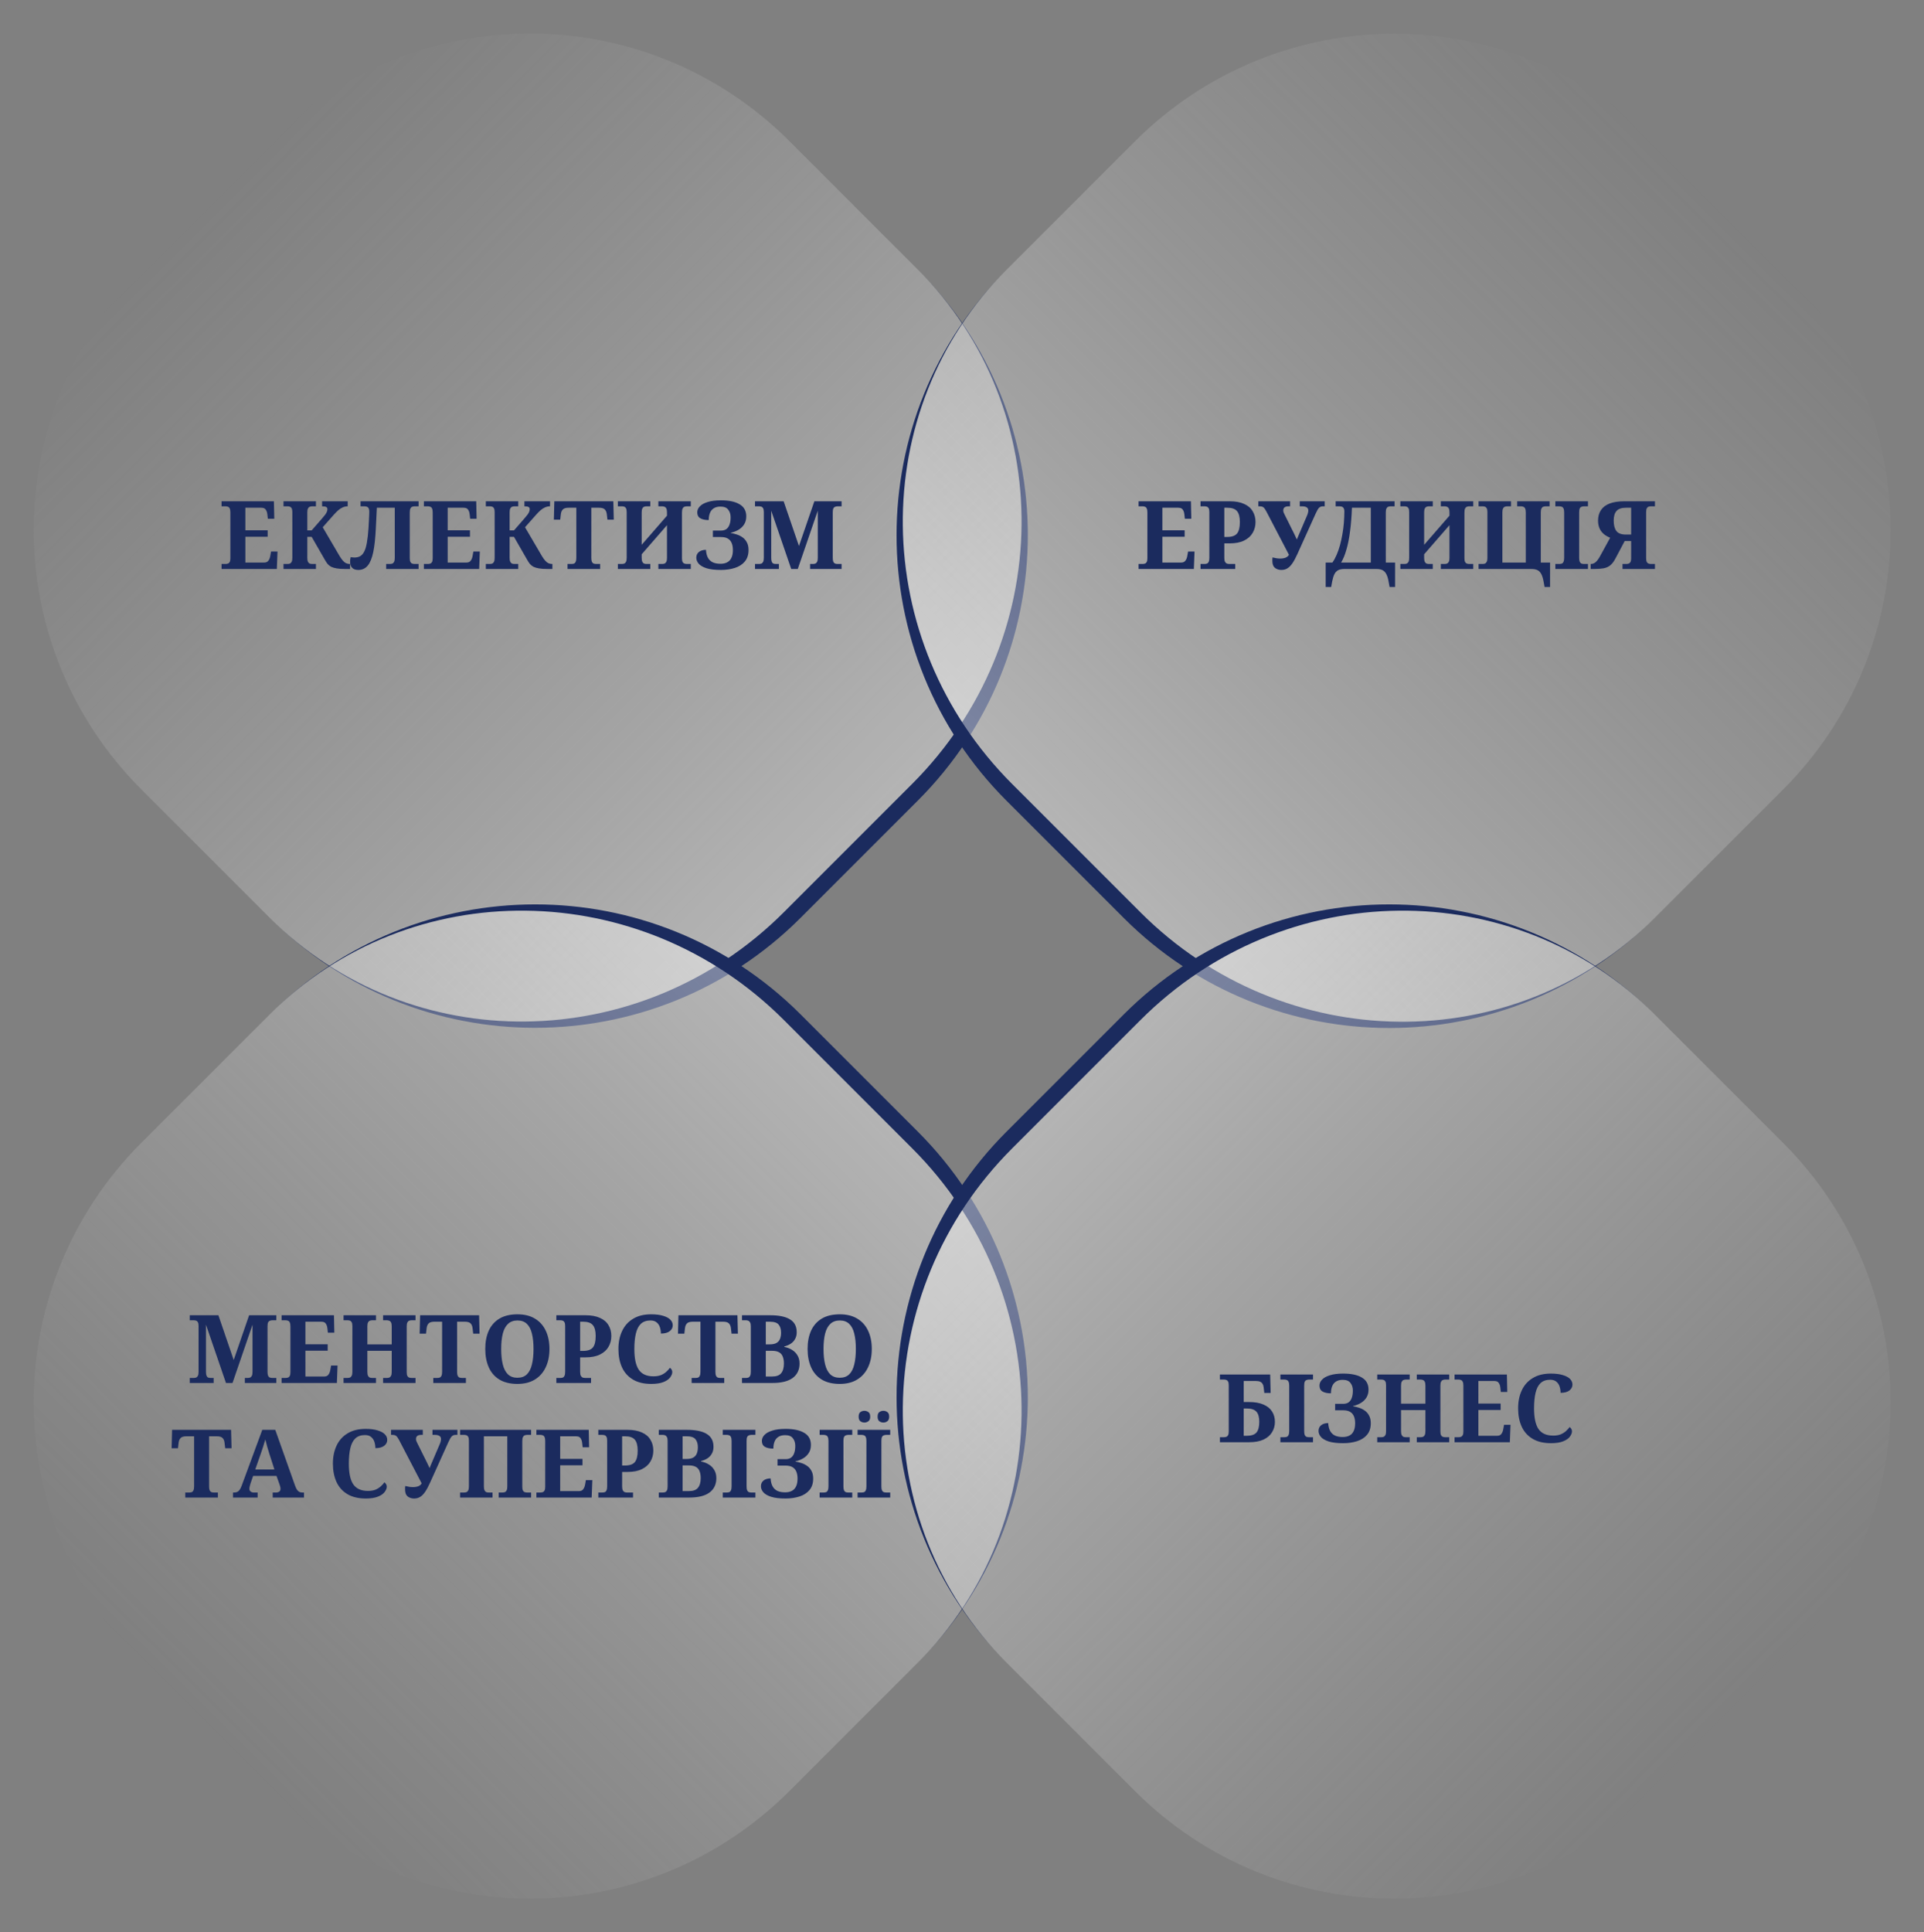
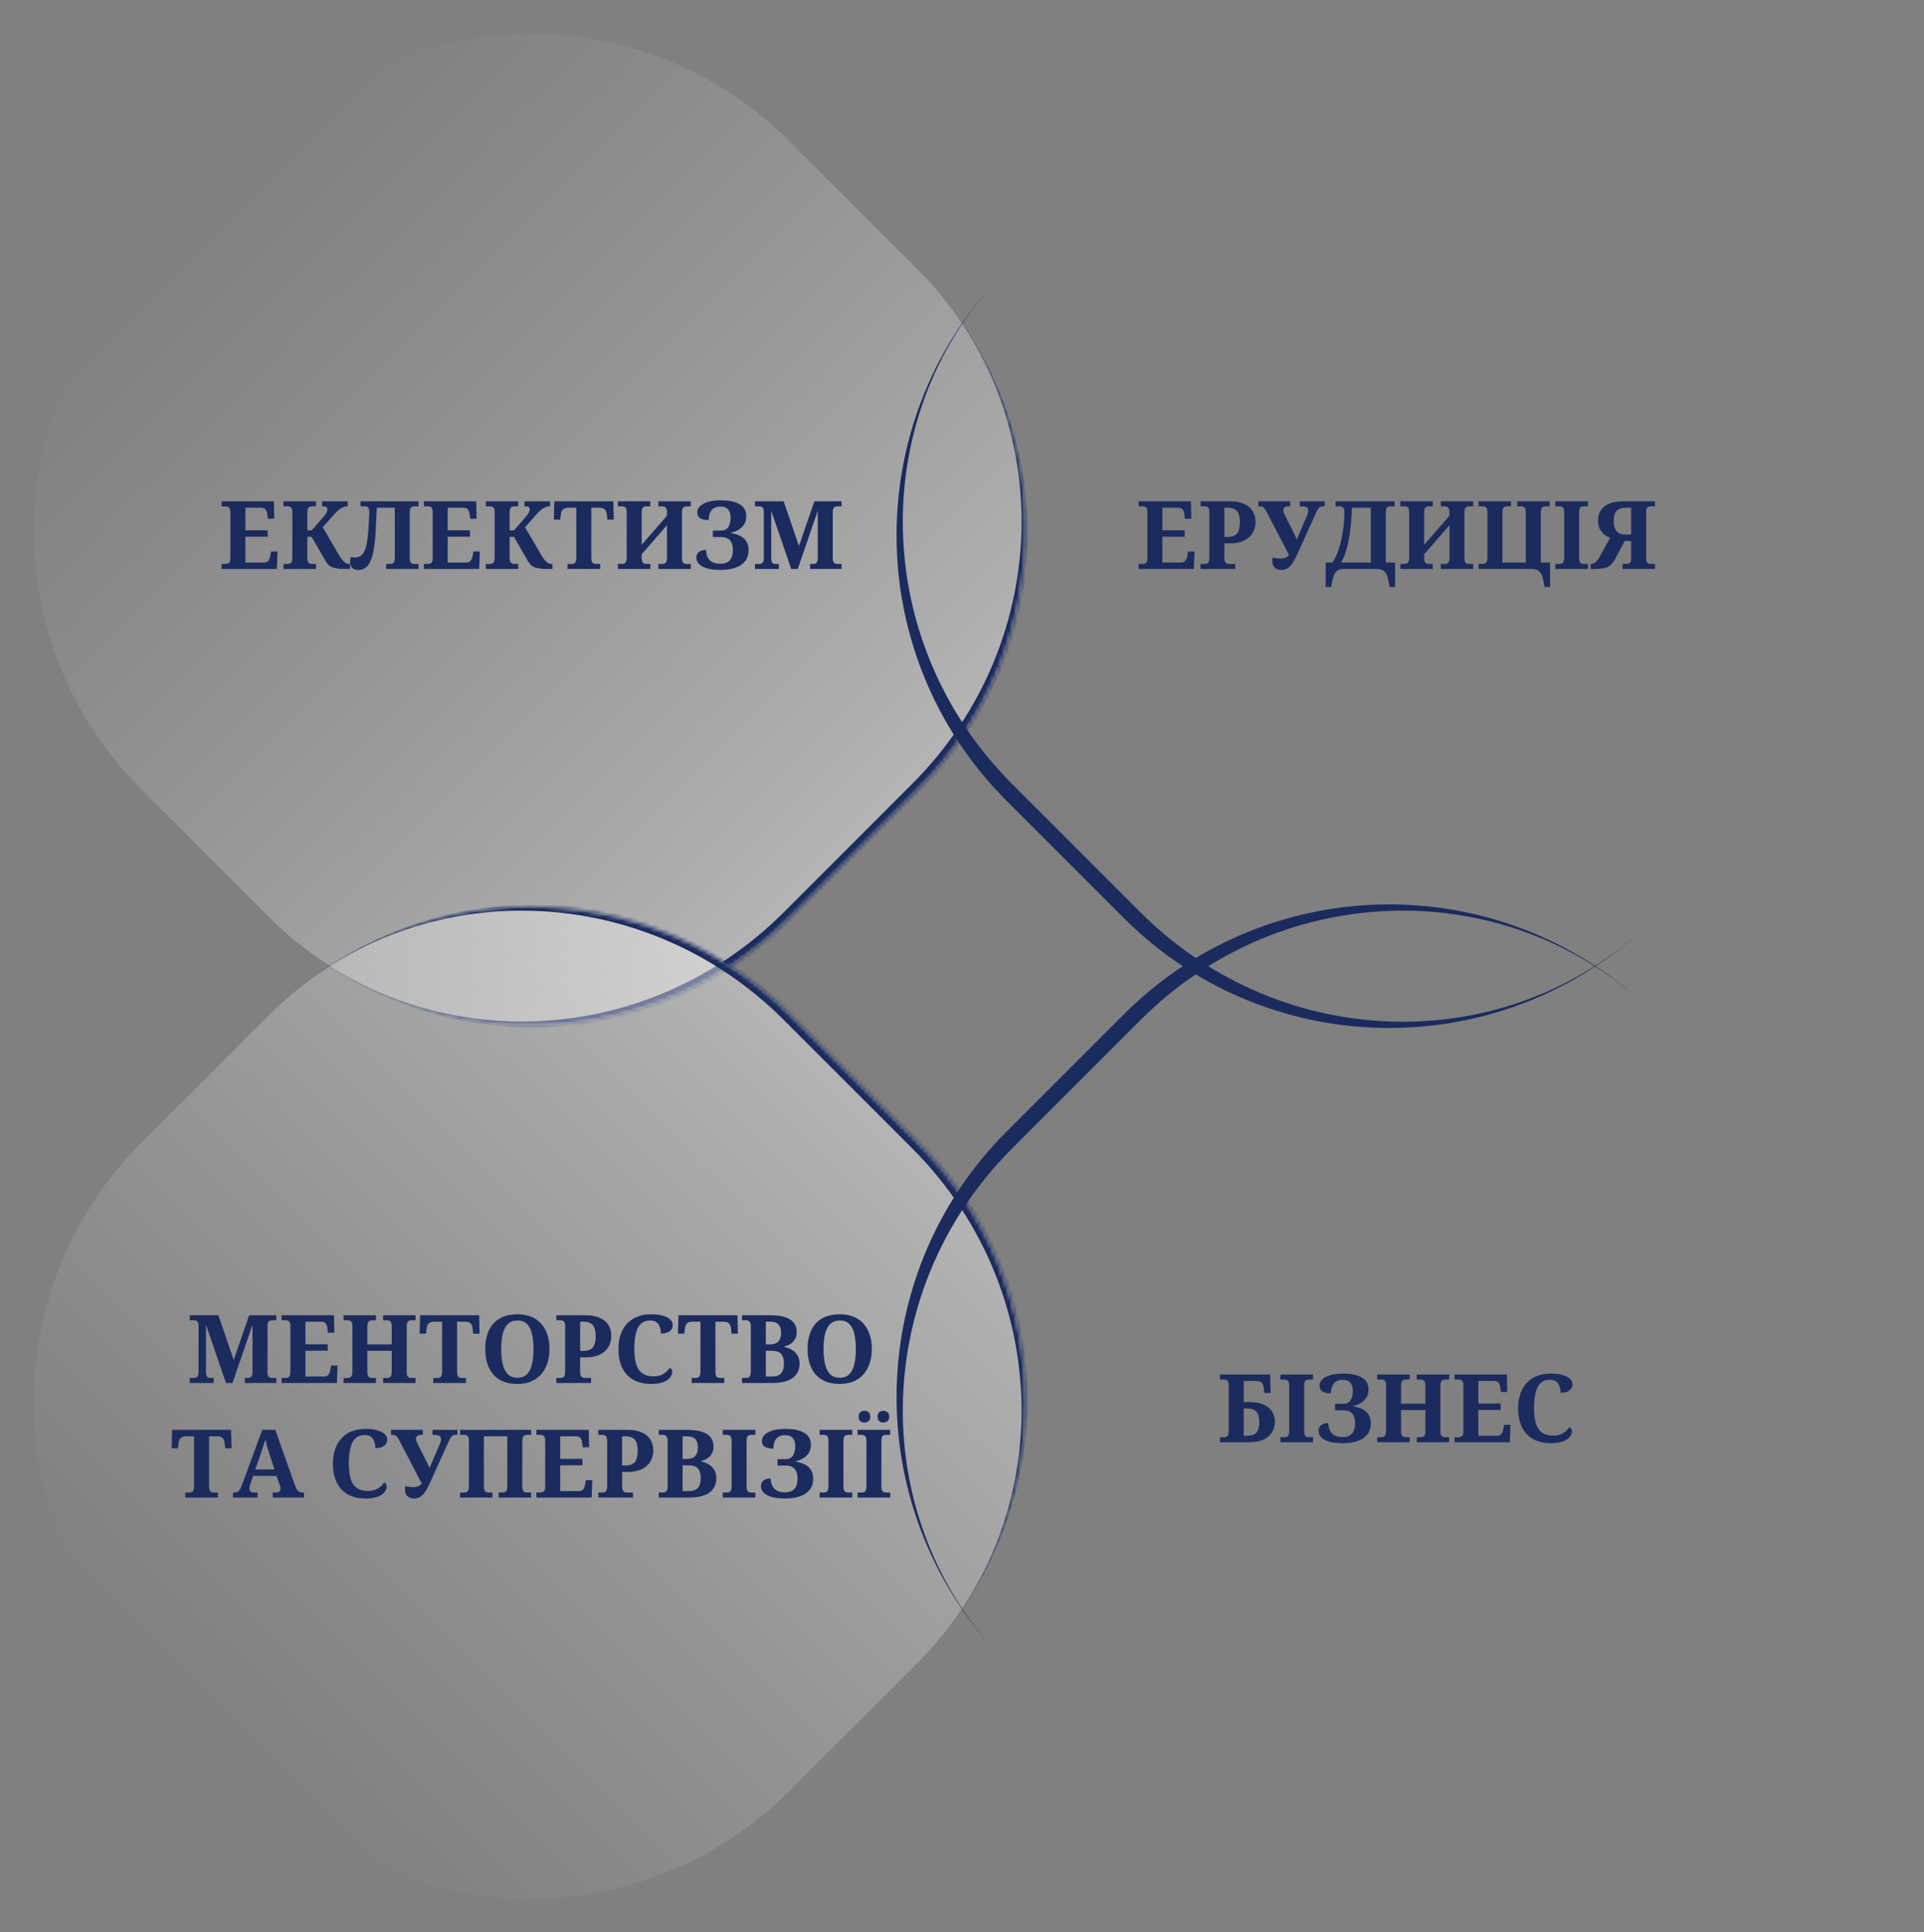
<svg xmlns="http://www.w3.org/2000/svg" width="487" height="489" viewBox="0 0 487 489" fill="none">
  <rect x="0" y="0" width="487" height="489" fill="#808080" stroke="none" />
  <mask id="path-1-outside-1_2546_356" maskUnits="userSpaceOnUse" x="-30" y="-30.049" width="329.512" height="329.512" fill="black">
-     <rect fill="white" x="-30" y="-30.049" width="329.512" height="329.512" />
    <path d="M35.761 199.761C-0.558 163.442 -0.558 104.558 35.761 68.239L68.288 35.712C104.607 -0.607 163.491 -0.607 199.81 35.712L232.337 68.239C268.655 104.558 268.655 163.442 232.337 199.761L199.81 232.288C163.491 268.607 104.607 268.607 68.288 232.288L35.761 199.761Z" />
  </mask>
  <path d="M35.761 199.761C-0.558 163.442 -0.558 104.558 35.761 68.239L68.288 35.712C104.607 -0.607 163.491 -0.607 199.81 35.712L232.337 68.239C268.655 104.558 268.655 163.442 232.337 199.761L199.81 232.288C163.491 268.607 104.607 268.607 68.288 232.288L35.761 199.761Z" fill="url(#paint0_linear_2546_356)" fill-opacity="0.45" />
  <path d="M-30 134L134.049 -30.049L-30 134ZM232.337 68.239C269.436 105.339 269.436 165.49 232.337 202.589L202.638 232.288C165.538 269.388 105.388 269.388 68.288 232.288C103.826 267.826 162.077 267.192 198.395 230.874L230.922 198.347C267.241 162.028 267.874 103.777 232.337 68.239ZM134.049 298.049L-30 134L134.049 298.049ZM134.049 -30.049L298.098 134L134.049 -30.049Z" fill="#1B2B5E" mask="url(#path-1-outside-1_2546_356)" />
  <path d="M56.082 144V142.728H57.09C57.314 142.728 57.514 142.696 57.69 142.632C57.882 142.568 58.034 142.432 58.146 142.224C58.258 142.016 58.314 141.704 58.314 141.288V129.696C58.314 129.232 58.258 128.896 58.146 128.688C58.05 128.464 57.906 128.32 57.714 128.256C57.538 128.176 57.33 128.136 57.09 128.136H56.082V126.864H69.33L69.426 131.28H67.794L67.674 130.2C67.642 129.832 67.562 129.52 67.434 129.264C67.322 129.008 67.162 128.816 66.954 128.688C66.746 128.56 66.474 128.496 66.138 128.496H62.106V134.208H67.746V135.84H62.106V142.368H66.882C67.362 142.368 67.714 142.208 67.938 141.888C68.178 141.568 68.338 141.16 68.418 140.664L68.61 139.584H70.242L70.074 144H56.082ZM71.762 144V142.728H72.77C72.994 142.728 73.194 142.696 73.37 142.632C73.562 142.552 73.714 142.4 73.826 142.176C73.938 141.952 73.994 141.616 73.994 141.168V129.6C73.994 129.168 73.938 128.848 73.826 128.64C73.714 128.432 73.562 128.296 73.37 128.232C73.194 128.168 72.994 128.136 72.77 128.136H71.762V126.864H79.97V128.136H79.01C78.786 128.136 78.578 128.176 78.386 128.256C78.21 128.32 78.066 128.464 77.954 128.688C77.842 128.896 77.786 129.232 77.786 129.696V134.232H78.89L81.506 131.232C81.842 130.848 82.106 130.528 82.298 130.272C82.506 130 82.65 129.752 82.73 129.528C82.826 129.304 82.874 129.088 82.874 128.88C82.874 128.592 82.77 128.4 82.562 128.304C82.37 128.192 82.026 128.136 81.53 128.136V126.864H88.01V128.136C87.578 128.136 87.162 128.224 86.762 128.4C86.378 128.56 86.002 128.8 85.634 129.12C85.282 129.424 84.914 129.792 84.53 130.224L81.026 134.184L81.434 133.008L85.994 140.784C86.282 141.248 86.554 141.624 86.81 141.912C87.066 142.2 87.33 142.408 87.602 142.536C87.89 142.664 88.194 142.728 88.514 142.728H88.61V144H87.41C86.53 144 85.802 143.952 85.226 143.856C84.666 143.76 84.202 143.624 83.834 143.448C83.482 143.256 83.186 143.024 82.946 142.752C82.722 142.48 82.506 142.16 82.298 141.792L78.89 135.864H77.786V141.168C77.786 141.616 77.842 141.952 77.954 142.176C78.066 142.4 78.21 142.552 78.386 142.632C78.578 142.696 78.786 142.728 79.01 142.728H79.97V144H71.762ZM90.709 144.24C89.989 144.24 89.461 144.056 89.125 143.688C88.789 143.32 88.621 142.816 88.621 142.176C88.621 142 88.629 141.816 88.645 141.624C88.677 141.416 88.717 141.208 88.765 141C88.941 141.032 89.109 141.056 89.269 141.072C89.429 141.088 89.581 141.096 89.725 141.096C90.285 141.096 90.765 140.984 91.165 140.76C91.581 140.52 91.925 140.128 92.197 139.584C92.485 139.024 92.709 138.264 92.869 137.304C93.045 136.344 93.181 135.136 93.277 133.68C93.325 133.04 93.357 132.44 93.373 131.88C93.405 131.32 93.429 130.832 93.445 130.416C93.461 130 93.469 129.696 93.469 129.504C93.469 128.992 93.373 128.64 93.181 128.448C92.989 128.24 92.661 128.136 92.197 128.136H91.261V126.864H105.949V128.136H104.941C104.717 128.136 104.509 128.176 104.317 128.256C104.141 128.32 103.997 128.464 103.885 128.688C103.773 128.896 103.717 129.232 103.717 129.696V141.288C103.717 141.704 103.773 142.016 103.885 142.224C103.997 142.432 104.149 142.568 104.341 142.632C104.533 142.696 104.733 142.728 104.941 142.728H105.949V144H97.741V142.728H98.701C98.925 142.728 99.125 142.696 99.301 142.632C99.493 142.552 99.645 142.4 99.757 142.176C99.869 141.952 99.925 141.616 99.925 141.168V128.496H95.389L95.125 133.8C95.013 136.2 94.797 138.176 94.477 139.728C94.157 141.264 93.693 142.4 93.085 143.136C92.477 143.872 91.685 144.24 90.709 144.24ZM107.293 144V142.728H108.301C108.525 142.728 108.725 142.696 108.901 142.632C109.093 142.568 109.245 142.432 109.357 142.224C109.469 142.016 109.525 141.704 109.525 141.288V129.696C109.525 129.232 109.469 128.896 109.357 128.688C109.261 128.464 109.117 128.32 108.925 128.256C108.749 128.176 108.541 128.136 108.301 128.136H107.293V126.864H120.541L120.637 131.28H119.005L118.885 130.2C118.853 129.832 118.773 129.52 118.645 129.264C118.533 129.008 118.373 128.816 118.165 128.688C117.957 128.56 117.685 128.496 117.349 128.496H113.317V134.208H118.957V135.84H113.317V142.368H118.093C118.573 142.368 118.925 142.208 119.149 141.888C119.389 141.568 119.549 141.16 119.629 140.664L119.821 139.584H121.453L121.285 144H107.293ZM122.973 144V142.728H123.981C124.205 142.728 124.405 142.696 124.581 142.632C124.773 142.552 124.925 142.4 125.037 142.176C125.149 141.952 125.205 141.616 125.205 141.168V129.6C125.205 129.168 125.149 128.848 125.037 128.64C124.925 128.432 124.773 128.296 124.581 128.232C124.405 128.168 124.205 128.136 123.981 128.136H122.973V126.864H131.181V128.136H130.221C129.997 128.136 129.789 128.176 129.597 128.256C129.421 128.32 129.277 128.464 129.165 128.688C129.053 128.896 128.997 129.232 128.997 129.696V134.232H130.101L132.717 131.232C133.053 130.848 133.317 130.528 133.509 130.272C133.717 130 133.861 129.752 133.941 129.528C134.037 129.304 134.085 129.088 134.085 128.88C134.085 128.592 133.981 128.4 133.773 128.304C133.581 128.192 133.237 128.136 132.741 128.136V126.864H139.221V128.136C138.789 128.136 138.373 128.224 137.973 128.4C137.589 128.56 137.213 128.8 136.845 129.12C136.493 129.424 136.125 129.792 135.741 130.224L132.237 134.184L132.645 133.008L137.205 140.784C137.493 141.248 137.765 141.624 138.021 141.912C138.277 142.2 138.541 142.408 138.813 142.536C139.101 142.664 139.405 142.728 139.725 142.728H139.821V144H138.621C137.741 144 137.013 143.952 136.437 143.856C135.877 143.76 135.413 143.624 135.045 143.448C134.693 143.256 134.397 143.024 134.157 142.752C133.933 142.48 133.717 142.16 133.509 141.792L130.101 135.864H128.997V141.168C128.997 141.616 129.053 141.952 129.165 142.176C129.277 142.4 129.421 142.552 129.597 142.632C129.789 142.696 129.997 142.728 130.221 142.728H131.181V144H122.973ZM143.648 144V142.728H144.656C144.896 142.728 145.104 142.696 145.28 142.632C145.472 142.552 145.616 142.4 145.712 142.176C145.824 141.952 145.88 141.616 145.88 141.168V128.496H143.96C143.24 128.496 142.744 128.64 142.472 128.928C142.2 129.2 142.032 129.584 141.968 130.08L141.8 131.52H140.192L140.312 126.864H155.24L155.36 131.52H153.752L153.584 130.08C153.52 129.584 153.352 129.2 153.08 128.928C152.808 128.64 152.312 128.496 151.592 128.496H149.672V141.168C149.672 141.616 149.72 141.952 149.816 142.176C149.928 142.4 150.08 142.552 150.272 142.632C150.464 142.696 150.672 142.728 150.896 142.728H151.904V144H143.648ZM156.395 144V142.728H157.403C157.627 142.728 157.827 142.696 158.003 142.632C158.195 142.552 158.347 142.4 158.459 142.176C158.571 141.952 158.627 141.616 158.627 141.168V129.6C158.627 129.168 158.571 128.848 158.459 128.64C158.347 128.432 158.195 128.296 158.003 128.232C157.827 128.168 157.627 128.136 157.403 128.136H156.395V126.864H164.603V128.136H163.643C163.419 128.136 163.211 128.176 163.019 128.256C162.843 128.32 162.699 128.464 162.587 128.688C162.475 128.896 162.419 129.232 162.419 129.696V137.88L168.827 130.512V129.696C168.827 129.232 168.771 128.896 168.659 128.688C168.547 128.464 168.395 128.32 168.203 128.256C168.027 128.176 167.827 128.136 167.603 128.136H166.643V126.864H174.851V128.136H173.843C173.619 128.136 173.411 128.176 173.219 128.256C173.043 128.32 172.899 128.464 172.787 128.688C172.675 128.896 172.619 129.232 172.619 129.696V141.288C172.619 141.704 172.675 142.016 172.787 142.224C172.899 142.432 173.051 142.568 173.243 142.632C173.435 142.696 173.635 142.728 173.843 142.728H174.851V144H166.643V142.728H167.603C167.827 142.728 168.027 142.696 168.203 142.632C168.395 142.552 168.547 142.4 168.659 142.176C168.771 141.952 168.827 141.616 168.827 141.168V132.912L162.419 140.28V141.168C162.419 141.616 162.475 141.952 162.587 142.176C162.699 142.4 162.843 142.552 163.019 142.632C163.211 142.696 163.419 142.728 163.643 142.728H164.603V144H156.395ZM182.487 144.24C180.951 144.24 179.727 144.096 178.815 143.808C177.903 143.504 177.247 143.12 176.847 142.656C176.447 142.176 176.247 141.672 176.247 141.144C176.247 140.536 176.463 140.056 176.895 139.704C177.343 139.336 177.943 139.152 178.695 139.152C178.743 139.968 178.911 140.64 179.199 141.168C179.487 141.68 179.895 142.064 180.423 142.32C180.967 142.56 181.615 142.68 182.367 142.68C183.023 142.68 183.583 142.56 184.047 142.32C184.527 142.08 184.887 141.704 185.127 141.192C185.383 140.68 185.511 140.016 185.511 139.2C185.511 138.496 185.407 137.904 185.199 137.424C184.991 136.928 184.663 136.552 184.215 136.296C183.783 136.04 183.207 135.912 182.487 135.912H180.447V134.28H182.487C183.031 134.28 183.479 134.16 183.831 133.92C184.199 133.664 184.471 133.288 184.647 132.792C184.839 132.296 184.935 131.672 184.935 130.92C184.935 130.152 184.735 129.512 184.335 129C183.951 128.472 183.295 128.208 182.367 128.208C181.679 128.208 181.111 128.352 180.663 128.64C180.231 128.912 179.911 129.304 179.703 129.816C179.495 130.328 179.391 130.928 179.391 131.616C178.479 131.616 177.767 131.464 177.255 131.16C176.743 130.856 176.487 130.36 176.487 129.672C176.487 129.112 176.703 128.608 177.135 128.16C177.567 127.696 178.223 127.328 179.103 127.056C179.999 126.768 181.127 126.624 182.487 126.624C184.535 126.624 186.111 126.96 187.215 127.632C188.335 128.288 188.895 129.304 188.895 130.68C188.895 131.464 188.719 132.136 188.367 132.696C188.015 133.256 187.543 133.712 186.951 134.064C186.359 134.416 185.703 134.672 184.983 134.832V134.904C185.463 134.968 185.959 135.088 186.471 135.264C186.999 135.424 187.487 135.664 187.935 135.984C188.399 136.304 188.767 136.728 189.039 137.256C189.327 137.768 189.471 138.416 189.471 139.2C189.471 140.4 189.151 141.376 188.511 142.128C187.887 142.864 187.047 143.4 185.991 143.736C184.935 144.072 183.767 144.24 182.487 144.24ZM191.106 144V142.728H192.114C192.338 142.728 192.538 142.696 192.714 142.632C192.906 142.552 193.058 142.4 193.17 142.176C193.282 141.952 193.338 141.616 193.338 141.168V129.6C193.338 129.168 193.282 128.848 193.17 128.64C193.058 128.432 192.906 128.296 192.714 128.232C192.538 128.168 192.338 128.136 192.114 128.136H191.106V126.864H198.354L202.554 139.128H201.906L206.13 126.864H213.018V128.136H212.01C211.786 128.136 211.578 128.176 211.386 128.256C211.194 128.32 211.042 128.464 210.93 128.688C210.834 128.896 210.786 129.232 210.786 129.696V141.168C210.786 141.616 210.834 141.952 210.93 142.176C211.042 142.4 211.194 142.552 211.386 142.632C211.578 142.696 211.786 142.728 212.01 142.728H213.018V144H205.05V142.728H205.77C205.994 142.728 206.194 142.696 206.37 142.632C206.562 142.552 206.714 142.4 206.826 142.176C206.938 141.952 206.994 141.616 206.994 141.168V128.496L207.234 128.544L201.93 144H200.274L194.97 128.544L195.21 128.496V141.168C195.21 141.616 195.258 141.952 195.354 142.176C195.45 142.4 195.586 142.552 195.762 142.632C195.954 142.696 196.178 142.728 196.434 142.728H197.154V144H191.106Z" fill="#1B2B5E" />
  <mask id="path-4-outside-2_2546_356" maskUnits="userSpaceOnUse" x="-30.002" y="189.537" width="329.512" height="329.512" fill="black">
-     <rect fill="white" x="-30.002" y="189.537" width="329.512" height="329.512" />
    <path d="M68.286 256.712C104.605 220.393 163.489 220.393 199.808 256.712L232.335 289.239C268.653 325.558 268.653 384.442 232.335 420.761L199.808 453.288C163.489 489.607 104.605 489.607 68.286 453.288L35.759 420.761C-0.56 384.442 -0.56 325.558 35.759 289.239L68.286 256.712Z" />
  </mask>
  <path d="M68.286 256.712C104.605 220.393 163.489 220.393 199.808 256.712L232.335 289.239C268.653 325.558 268.653 384.442 232.335 420.761L199.808 453.288C163.489 489.607 104.605 489.607 68.286 453.288L35.759 420.761C-0.56 384.442 -0.56 325.558 35.759 289.239L68.286 256.712Z" fill="url(#paint1_linear_2546_356)" fill-opacity="0.45" />
  <path d="M68.286 256.712C105.386 219.612 165.536 219.612 202.636 256.712L232.335 286.411C269.435 323.51 269.435 383.661 232.335 420.761C267.872 385.223 267.239 326.972 230.921 290.653L198.394 258.126C162.075 221.808 103.824 221.174 68.286 256.712ZM134.047 519.049L-30.002 355L134.047 519.049ZM-30.002 355L134.047 190.951L-30.002 355ZM298.096 355L134.047 519.049L298.096 355Z" fill="#1B2B5E" mask="url(#path-4-outside-2_2546_356)" />
  <path d="M48.031 350V348.728H49.039C49.263 348.728 49.463 348.696 49.639 348.632C49.831 348.552 49.983 348.4 50.095 348.176C50.207 347.952 50.263 347.616 50.263 347.168V335.6C50.263 335.168 50.207 334.848 50.095 334.64C49.983 334.432 49.831 334.296 49.639 334.232C49.463 334.168 49.263 334.136 49.039 334.136H48.031V332.864H55.279L59.479 345.128H58.831L63.055 332.864H69.943V334.136H68.935C68.711 334.136 68.503 334.176 68.311 334.256C68.119 334.32 67.967 334.464 67.855 334.688C67.759 334.896 67.711 335.232 67.711 335.696V347.168C67.711 347.616 67.759 347.952 67.855 348.176C67.967 348.4 68.119 348.552 68.311 348.632C68.503 348.696 68.711 348.728 68.935 348.728H69.943V350H61.975V348.728H62.695C62.919 348.728 63.119 348.696 63.295 348.632C63.487 348.552 63.639 348.4 63.751 348.176C63.863 347.952 63.919 347.616 63.919 347.168V334.496L64.159 334.544L58.855 350H57.199L51.895 334.544L52.135 334.496V347.168C52.135 347.616 52.183 347.952 52.279 348.176C52.375 348.4 52.511 348.552 52.687 348.632C52.879 348.696 53.103 348.728 53.359 348.728H54.079V350H48.031ZM71.281 350V348.728H72.289C72.513 348.728 72.713 348.696 72.889 348.632C73.081 348.568 73.233 348.432 73.345 348.224C73.457 348.016 73.513 347.704 73.513 347.288V335.696C73.513 335.232 73.457 334.896 73.345 334.688C73.249 334.464 73.105 334.32 72.913 334.256C72.737 334.176 72.529 334.136 72.289 334.136H71.281V332.864H84.529L84.625 337.28H82.993L82.873 336.2C82.841 335.832 82.761 335.52 82.633 335.264C82.521 335.008 82.361 334.816 82.153 334.688C81.945 334.56 81.673 334.496 81.337 334.496H77.305V340.208H82.945V341.84H77.305V348.368H82.081C82.561 348.368 82.913 348.208 83.137 347.888C83.377 347.568 83.537 347.16 83.617 346.664L83.809 345.584H85.441L85.273 350H71.281ZM86.961 350V348.728H87.969C88.193 348.728 88.393 348.696 88.569 348.632C88.761 348.552 88.913 348.4 89.025 348.176C89.137 347.952 89.193 347.616 89.193 347.168V335.6C89.193 335.168 89.137 334.848 89.025 334.64C88.913 334.432 88.761 334.296 88.569 334.232C88.393 334.168 88.193 334.136 87.969 334.136H86.961V332.864H95.169V334.136H94.209C93.985 334.136 93.777 334.176 93.585 334.256C93.409 334.32 93.265 334.464 93.153 334.688C93.041 334.896 92.985 335.232 92.985 335.696V340.232H99.153V335.696C99.153 335.232 99.097 334.896 98.985 334.688C98.873 334.464 98.721 334.32 98.529 334.256C98.353 334.176 98.153 334.136 97.929 334.136H96.969V332.864H105.177V334.136H104.169C103.945 334.136 103.737 334.176 103.545 334.256C103.369 334.32 103.225 334.464 103.113 334.688C103.001 334.896 102.945 335.232 102.945 335.696V347.288C102.945 347.704 103.001 348.016 103.113 348.224C103.225 348.432 103.377 348.568 103.569 348.632C103.761 348.696 103.961 348.728 104.169 348.728H105.177V350H96.969V348.728H97.929C98.153 348.728 98.353 348.696 98.529 348.632C98.721 348.552 98.873 348.4 98.985 348.176C99.097 347.952 99.153 347.616 99.153 347.168V341.864H92.985V347.168C92.985 347.616 93.041 347.952 93.153 348.176C93.265 348.4 93.409 348.552 93.585 348.632C93.777 348.696 93.985 348.728 94.209 348.728H95.169V350H86.961ZM109.675 350V348.728H110.683C110.923 348.728 111.131 348.696 111.307 348.632C111.499 348.552 111.643 348.4 111.739 348.176C111.851 347.952 111.907 347.616 111.907 347.168V334.496H109.987C109.267 334.496 108.771 334.64 108.499 334.928C108.227 335.2 108.059 335.584 107.995 336.08L107.827 337.52H106.219L106.339 332.864H121.267L121.387 337.52H119.779L119.611 336.08C119.547 335.584 119.379 335.2 119.107 334.928C118.835 334.64 118.339 334.496 117.619 334.496H115.699V347.168C115.699 347.616 115.747 347.952 115.843 348.176C115.955 348.4 116.107 348.552 116.299 348.632C116.491 348.696 116.699 348.728 116.923 348.728H117.931V350H109.675ZM130.966 350.24C129.142 350.24 127.622 349.872 126.406 349.136C125.206 348.4 124.31 347.368 123.718 346.04C123.126 344.712 122.83 343.16 122.83 341.384C122.83 339.608 123.126 338.064 123.718 336.752C124.326 335.44 125.23 334.424 126.43 333.704C127.646 332.984 129.166 332.624 130.99 332.624C132.718 332.624 134.182 332.984 135.382 333.704C136.598 334.424 137.518 335.448 138.142 336.776C138.766 338.088 139.078 339.632 139.078 341.408C139.078 343.184 138.758 344.736 138.118 346.064C137.494 347.376 136.582 348.4 135.382 349.136C134.182 349.872 132.71 350.24 130.966 350.24ZM130.966 348.68C131.974 348.68 132.774 348.392 133.366 347.816C133.958 347.24 134.382 346.408 134.638 345.32C134.91 344.232 135.046 342.928 135.046 341.408C135.046 339.872 134.91 338.568 134.638 337.496C134.382 336.424 133.958 335.608 133.366 335.048C132.774 334.472 131.982 334.184 130.99 334.184C129.998 334.184 129.198 334.472 128.59 335.048C127.982 335.608 127.542 336.424 127.27 337.496C126.998 338.568 126.862 339.872 126.862 341.408C126.862 342.928 126.998 344.232 127.27 345.32C127.542 346.408 127.974 347.24 128.566 347.816C129.174 348.392 129.974 348.68 130.966 348.68ZM140.82 350V348.728H141.828C142.068 348.728 142.276 348.696 142.452 348.632C142.644 348.552 142.788 348.4 142.884 348.176C142.996 347.952 143.052 347.616 143.052 347.168V335.6C143.052 335.168 142.996 334.848 142.884 334.64C142.772 334.432 142.62 334.296 142.428 334.232C142.252 334.168 142.052 334.136 141.828 334.136H140.82V332.864H148.188C149.676 332.864 150.9 333.088 151.86 333.536C152.836 333.968 153.556 334.584 154.02 335.384C154.5 336.168 154.74 337.08 154.74 338.12C154.74 339.128 154.5 340.04 154.02 340.856C153.556 341.672 152.836 342.32 151.86 342.8C150.9 343.28 149.676 343.52 148.188 343.52H146.844V347.168C146.844 347.616 146.9 347.952 147.012 348.176C147.14 348.4 147.3 348.552 147.492 348.632C147.684 348.696 147.892 348.728 148.116 348.728H149.604V350H140.82ZM146.844 341.888H147.588C148.756 341.888 149.58 341.6 150.06 341.024C150.54 340.432 150.78 339.464 150.78 338.12C150.78 336.856 150.54 335.936 150.06 335.36C149.58 334.784 148.756 334.496 147.588 334.496H146.844V341.888ZM164.837 350.24C162.981 350.24 161.437 349.872 160.205 349.136C158.973 348.4 158.053 347.376 157.445 346.064C156.837 344.736 156.533 343.184 156.533 341.408C156.533 339.68 156.845 338.16 157.469 336.848C158.093 335.52 159.021 334.488 160.253 333.752C161.485 333 163.005 332.624 164.813 332.624C166.045 332.624 167.061 332.752 167.861 333.008C168.677 333.248 169.285 333.576 169.685 333.992C170.085 334.408 170.285 334.88 170.285 335.408C170.285 336 170.029 336.496 169.517 336.896C169.005 337.296 168.261 337.496 167.285 337.496C167.285 336.968 167.205 336.448 167.045 335.936C166.885 335.424 166.613 335.008 166.229 334.688C165.845 334.352 165.317 334.184 164.645 334.184C163.637 334.184 162.829 334.464 162.221 335.024C161.629 335.584 161.205 336.408 160.949 337.496C160.693 338.568 160.565 339.872 160.565 341.408C160.565 342.56 160.653 343.568 160.829 344.432C161.005 345.296 161.277 346.016 161.645 346.592C162.029 347.168 162.533 347.6 163.157 347.888C163.781 348.176 164.533 348.32 165.413 348.32C166.149 348.32 166.781 348.216 167.309 348.008C167.837 347.784 168.285 347.504 168.653 347.168C169.021 346.832 169.325 346.496 169.565 346.16C169.741 346.272 169.885 346.424 169.997 346.616C170.109 346.808 170.165 347.016 170.165 347.24C170.165 347.656 169.989 348.104 169.637 348.584C169.301 349.048 168.741 349.44 167.957 349.76C167.173 350.08 166.133 350.24 164.837 350.24ZM175.066 350V348.728H176.074C176.314 348.728 176.522 348.696 176.698 348.632C176.89 348.552 177.034 348.4 177.13 348.176C177.242 347.952 177.298 347.616 177.298 347.168V334.496H175.378C174.658 334.496 174.162 334.64 173.89 334.928C173.618 335.2 173.45 335.584 173.386 336.08L173.218 337.52H171.61L171.73 332.864H186.658L186.778 337.52H185.17L185.002 336.08C184.938 335.584 184.77 335.2 184.498 334.928C184.226 334.64 183.73 334.496 183.01 334.496H181.09V347.168C181.09 347.616 181.138 347.952 181.234 348.176C181.346 348.4 181.498 348.552 181.69 348.632C181.882 348.696 182.09 348.728 182.314 348.728H183.322V350H175.066ZM187.813 350V348.728H188.797C189.037 348.728 189.245 348.696 189.421 348.632C189.613 348.552 189.765 348.4 189.877 348.176C189.989 347.952 190.045 347.616 190.045 347.168V335.672C190.045 335.24 189.989 334.92 189.877 334.712C189.765 334.488 189.613 334.336 189.421 334.256C189.245 334.176 189.045 334.136 188.821 334.136H187.813V332.864H194.941C197.181 332.864 198.861 333.216 199.981 333.92C201.101 334.608 201.661 335.688 201.661 337.16C201.661 337.816 201.525 338.384 201.253 338.864C200.997 339.344 200.629 339.744 200.149 340.064C199.685 340.368 199.141 340.6 198.517 340.76V340.88C199.269 341.024 199.933 341.28 200.509 341.648C201.101 342.016 201.557 342.488 201.877 343.064C202.213 343.624 202.381 344.296 202.381 345.08C202.381 346.648 201.805 347.864 200.653 348.728C199.501 349.576 197.797 350 195.541 350H187.813ZM193.837 348.368H195.421C196.509 348.368 197.277 348.088 197.725 347.528C198.189 346.968 198.421 346.152 198.421 345.08C198.421 344.36 198.317 343.76 198.109 343.28C197.917 342.8 197.605 342.448 197.173 342.224C196.741 341.984 196.157 341.864 195.421 341.864H193.837V348.368ZM193.837 340.232H194.821C195.557 340.232 196.133 340.112 196.549 339.872C196.965 339.632 197.261 339.288 197.437 338.84C197.613 338.392 197.701 337.872 197.701 337.28C197.701 336.384 197.493 335.696 197.077 335.216C196.677 334.736 195.925 334.496 194.821 334.496H193.837V340.232ZM212.552 350.24C210.728 350.24 209.208 349.872 207.992 349.136C206.792 348.4 205.896 347.368 205.304 346.04C204.712 344.712 204.416 343.16 204.416 341.384C204.416 339.608 204.712 338.064 205.304 336.752C205.912 335.44 206.816 334.424 208.016 333.704C209.232 332.984 210.752 332.624 212.576 332.624C214.304 332.624 215.768 332.984 216.968 333.704C218.184 334.424 219.104 335.448 219.728 336.776C220.352 338.088 220.664 339.632 220.664 341.408C220.664 343.184 220.344 344.736 219.704 346.064C219.08 347.376 218.168 348.4 216.968 349.136C215.768 349.872 214.296 350.24 212.552 350.24ZM212.552 348.68C213.56 348.68 214.36 348.392 214.952 347.816C215.544 347.24 215.968 346.408 216.224 345.32C216.496 344.232 216.632 342.928 216.632 341.408C216.632 339.872 216.496 338.568 216.224 337.496C215.968 336.424 215.544 335.608 214.952 335.048C214.36 334.472 213.568 334.184 212.576 334.184C211.584 334.184 210.784 334.472 210.176 335.048C209.568 335.608 209.128 336.424 208.856 337.496C208.584 338.568 208.448 339.872 208.448 341.408C208.448 342.928 208.584 344.232 208.856 345.32C209.128 346.408 209.56 347.24 210.152 347.816C210.76 348.392 211.56 348.68 212.552 348.68ZM46.898 379V377.728H47.906C48.146 377.728 48.354 377.696 48.53 377.632C48.722 377.552 48.866 377.4 48.962 377.176C49.074 376.952 49.13 376.616 49.13 376.168V363.496H47.21C46.49 363.496 45.994 363.64 45.722 363.928C45.45 364.2 45.282 364.584 45.218 365.08L45.05 366.52H43.442L43.562 361.864H58.49L58.61 366.52H57.002L56.834 365.08C56.77 364.584 56.602 364.2 56.33 363.928C56.058 363.64 55.562 363.496 54.842 363.496H52.922V376.168C52.922 376.616 52.97 376.952 53.066 377.176C53.178 377.4 53.33 377.552 53.522 377.632C53.714 377.696 53.922 377.728 54.146 377.728H55.154V379H46.898ZM58.973 379V377.728H59.261C59.549 377.728 59.805 377.68 60.029 377.584C60.253 377.488 60.453 377.32 60.629 377.08C60.821 376.824 61.005 376.456 61.181 375.976L66.389 361.864H69.677L74.693 376C74.853 376.448 75.021 376.8 75.197 377.056C75.389 377.296 75.589 377.472 75.797 377.584C76.021 377.68 76.261 377.728 76.517 377.728H76.949V379H69.029V377.728H69.965C70.205 377.728 70.437 377.656 70.661 377.512C70.885 377.368 70.997 377.128 70.997 376.792C70.997 376.6 70.973 376.416 70.925 376.24C70.877 376.048 70.829 375.888 70.781 375.76L69.749 372.856L70.709 373.528H63.341L64.301 372.856L63.413 375.424C63.349 375.616 63.285 375.848 63.221 376.12C63.157 376.376 63.125 376.6 63.125 376.792C63.125 377.096 63.237 377.328 63.461 377.488C63.685 377.648 63.933 377.728 64.205 377.728H65.213V379H58.973ZM64.373 372.568L63.893 371.896H70.181L69.677 372.568L68.189 367.96C68.029 367.416 67.845 366.808 67.637 366.136C67.445 365.464 67.285 364.848 67.157 364.288C67.013 364.8 66.837 365.384 66.629 366.04C66.421 366.68 66.221 367.28 66.029 367.84L64.373 372.568ZM92.568 379.24C90.712 379.24 89.168 378.872 87.936 378.136C86.704 377.4 85.784 376.376 85.176 375.064C84.568 373.736 84.264 372.184 84.264 370.408C84.264 368.68 84.576 367.16 85.2 365.848C85.824 364.52 86.752 363.488 87.984 362.752C89.216 362 90.736 361.624 92.544 361.624C93.776 361.624 94.792 361.752 95.592 362.008C96.408 362.248 97.016 362.576 97.416 362.992C97.816 363.408 98.016 363.88 98.016 364.408C98.016 365 97.76 365.496 97.248 365.896C96.736 366.296 95.992 366.496 95.016 366.496C95.016 365.968 94.936 365.448 94.776 364.936C94.616 364.424 94.344 364.008 93.96 363.688C93.576 363.352 93.048 363.184 92.376 363.184C91.368 363.184 90.56 363.464 89.952 364.024C89.36 364.584 88.936 365.408 88.68 366.496C88.424 367.568 88.296 368.872 88.296 370.408C88.296 371.56 88.384 372.568 88.56 373.432C88.736 374.296 89.008 375.016 89.376 375.592C89.76 376.168 90.264 376.6 90.888 376.888C91.512 377.176 92.264 377.32 93.144 377.32C93.88 377.32 94.512 377.216 95.04 377.008C95.568 376.784 96.016 376.504 96.384 376.168C96.752 375.832 97.056 375.496 97.296 375.16C97.472 375.272 97.616 375.424 97.728 375.616C97.84 375.808 97.896 376.016 97.896 376.24C97.896 376.656 97.72 377.104 97.368 377.584C97.032 378.048 96.472 378.44 95.688 378.76C94.904 379.08 93.864 379.24 92.568 379.24ZM104.812 379.24C104.396 379.24 104.012 379.16 103.66 379C103.308 378.856 103.028 378.616 102.82 378.28C102.628 377.928 102.532 377.464 102.532 376.888C102.532 376.76 102.532 376.632 102.532 376.504C102.548 376.36 102.564 376.216 102.58 376.072C102.932 376.152 103.268 376.224 103.588 376.288C103.924 376.336 104.236 376.36 104.524 376.36C105.052 376.36 105.516 376.28 105.916 376.12C106.316 375.944 106.604 375.68 106.78 375.328L107.452 374.032L106.852 375.64L100.996 364.408C100.756 363.944 100.524 363.616 100.3 363.424C100.092 363.232 99.757 363.136 99.293 363.136H98.981V361.864H107.02V363.136H106.636C106.188 363.136 105.852 363.224 105.628 363.4C105.404 363.56 105.292 363.824 105.292 364.192C105.292 364.336 105.316 364.488 105.364 364.648C105.428 364.808 105.508 364.984 105.604 365.176L108.148 370.288C108.26 370.512 108.364 370.736 108.46 370.96C108.572 371.184 108.676 371.408 108.772 371.632C108.868 371.856 108.956 372.08 109.036 372.304H108.436C108.516 372.08 108.596 371.872 108.676 371.68C108.756 371.472 108.836 371.272 108.916 371.08C108.996 370.872 109.084 370.664 109.18 370.456L111.364 365.344C111.46 365.12 111.524 364.912 111.556 364.72C111.604 364.528 111.628 364.352 111.628 364.192C111.628 363.824 111.492 363.56 111.22 363.4C110.964 363.224 110.564 363.136 110.02 363.136H109.468V361.864H115.78V363.136H115.324C114.924 363.136 114.596 363.264 114.34 363.52C114.1 363.76 113.812 364.256 113.476 365.008L108.868 375.208C108.436 376.168 108.02 376.944 107.62 377.536C107.22 378.128 106.796 378.56 106.348 378.832C105.916 379.104 105.404 379.24 104.812 379.24ZM116.457 379V377.728H117.465C117.689 377.728 117.889 377.696 118.065 377.632C118.257 377.552 118.409 377.4 118.521 377.176C118.633 376.952 118.689 376.616 118.689 376.168V364.6C118.689 364.168 118.633 363.848 118.521 363.64C118.409 363.432 118.257 363.296 118.065 363.232C117.889 363.168 117.689 363.136 117.465 363.136H116.457V361.864H134.433V363.136H133.425C133.201 363.136 132.993 363.176 132.801 363.256C132.625 363.32 132.481 363.464 132.369 363.688C132.257 363.896 132.201 364.232 132.201 364.696V376.288C132.201 376.704 132.257 377.016 132.369 377.224C132.481 377.432 132.633 377.568 132.825 377.632C133.017 377.696 133.217 377.728 133.425 377.728H134.433V379H126.225V377.728H127.185C127.409 377.728 127.609 377.696 127.785 377.632C127.977 377.552 128.129 377.4 128.241 377.176C128.353 376.952 128.409 376.616 128.409 376.168V363.496H122.481V376.168C122.481 376.616 122.537 376.952 122.649 377.176C122.761 377.4 122.905 377.552 123.081 377.632C123.273 377.696 123.481 377.728 123.705 377.728H124.665V379H116.457ZM135.77 379V377.728H136.778C137.002 377.728 137.202 377.696 137.378 377.632C137.57 377.568 137.722 377.432 137.834 377.224C137.946 377.016 138.002 376.704 138.002 376.288V364.696C138.002 364.232 137.946 363.896 137.834 363.688C137.738 363.464 137.594 363.32 137.402 363.256C137.226 363.176 137.018 363.136 136.778 363.136H135.77V361.864H149.018L149.114 366.28H147.482L147.362 365.2C147.33 364.832 147.25 364.52 147.122 364.264C147.01 364.008 146.85 363.816 146.642 363.688C146.434 363.56 146.162 363.496 145.826 363.496H141.794V369.208H147.434V370.84H141.794V377.368H146.57C147.05 377.368 147.402 377.208 147.626 376.888C147.866 376.568 148.026 376.16 148.106 375.664L148.298 374.584H149.93L149.762 379H135.77ZM151.449 379V377.728H152.457C152.697 377.728 152.905 377.696 153.081 377.632C153.273 377.552 153.417 377.4 153.513 377.176C153.625 376.952 153.681 376.616 153.681 376.168V364.6C153.681 364.168 153.625 363.848 153.513 363.64C153.401 363.432 153.249 363.296 153.057 363.232C152.881 363.168 152.681 363.136 152.457 363.136H151.449V361.864H158.817C160.305 361.864 161.529 362.088 162.489 362.536C163.465 362.968 164.185 363.584 164.649 364.384C165.129 365.168 165.369 366.08 165.369 367.12C165.369 368.128 165.129 369.04 164.649 369.856C164.185 370.672 163.465 371.32 162.489 371.8C161.529 372.28 160.305 372.52 158.817 372.52H157.473V376.168C157.473 376.616 157.529 376.952 157.641 377.176C157.769 377.4 157.929 377.552 158.121 377.632C158.313 377.696 158.521 377.728 158.745 377.728H160.233V379H151.449ZM157.473 370.888H158.217C159.385 370.888 160.209 370.6 160.689 370.024C161.169 369.432 161.409 368.464 161.409 367.12C161.409 365.856 161.169 364.936 160.689 364.36C160.209 363.784 159.385 363.496 158.217 363.496H157.473V370.888ZM166.754 379V377.728H167.738C167.978 377.728 168.186 377.696 168.362 377.632C168.554 377.552 168.706 377.4 168.818 377.176C168.93 376.952 168.986 376.616 168.986 376.168V364.672C168.986 364.24 168.93 363.92 168.818 363.712C168.706 363.488 168.554 363.336 168.362 363.256C168.186 363.176 167.986 363.136 167.762 363.136H166.754V361.864H173.882C176.122 361.864 177.802 362.216 178.922 362.92C180.042 363.608 180.602 364.688 180.602 366.16C180.602 366.816 180.466 367.384 180.194 367.864C179.938 368.344 179.57 368.744 179.09 369.064C178.626 369.368 178.082 369.6 177.458 369.76V369.88C178.21 370.024 178.874 370.28 179.45 370.648C180.042 371.016 180.498 371.488 180.818 372.064C181.154 372.624 181.322 373.296 181.322 374.08C181.322 375.648 180.746 376.864 179.594 377.728C178.442 378.576 176.738 379 174.482 379H166.754ZM172.778 377.368H174.362C175.45 377.368 176.218 377.088 176.666 376.528C177.13 375.968 177.362 375.152 177.362 374.08C177.362 373.36 177.258 372.76 177.05 372.28C176.858 371.8 176.546 371.448 176.114 371.224C175.682 370.984 175.098 370.864 174.362 370.864H172.778V377.368ZM172.778 369.232H173.762C174.498 369.232 175.074 369.112 175.49 368.872C175.906 368.632 176.202 368.288 176.378 367.84C176.554 367.392 176.642 366.872 176.642 366.28C176.642 365.384 176.434 364.696 176.018 364.216C175.618 363.736 174.866 363.496 173.762 363.496H172.778V369.232ZM182.949 379V377.728H183.957C184.197 377.728 184.405 377.696 184.581 377.632C184.773 377.552 184.917 377.4 185.013 377.176C185.125 376.952 185.181 376.616 185.181 376.168V364.696C185.181 364.232 185.125 363.896 185.013 363.688C184.917 363.464 184.773 363.32 184.581 363.256C184.405 363.176 184.197 363.136 183.957 363.136H182.949V361.864H191.205V363.136H190.197C189.973 363.136 189.765 363.176 189.573 363.256C189.381 363.32 189.229 363.464 189.117 363.688C189.021 363.896 188.973 364.232 188.973 364.696V376.168C188.973 376.616 189.021 376.952 189.117 377.176C189.229 377.4 189.381 377.552 189.573 377.632C189.765 377.696 189.973 377.728 190.197 377.728H191.205V379H182.949ZM198.847 379.24C197.311 379.24 196.087 379.096 195.175 378.808C194.263 378.504 193.607 378.12 193.207 377.656C192.807 377.176 192.607 376.672 192.607 376.144C192.607 375.536 192.823 375.056 193.255 374.704C193.703 374.336 194.303 374.152 195.055 374.152C195.103 374.968 195.271 375.64 195.559 376.168C195.847 376.68 196.255 377.064 196.783 377.32C197.327 377.56 197.975 377.68 198.727 377.68C199.383 377.68 199.943 377.56 200.407 377.32C200.887 377.08 201.247 376.704 201.487 376.192C201.743 375.68 201.871 375.016 201.871 374.2C201.871 373.496 201.767 372.904 201.559 372.424C201.351 371.928 201.023 371.552 200.575 371.296C200.143 371.04 199.567 370.912 198.847 370.912H196.807V369.28H198.847C199.391 369.28 199.839 369.16 200.191 368.92C200.559 368.664 200.831 368.288 201.007 367.792C201.199 367.296 201.295 366.672 201.295 365.92C201.295 365.152 201.095 364.512 200.695 364C200.311 363.472 199.655 363.208 198.727 363.208C198.039 363.208 197.471 363.352 197.023 363.64C196.591 363.912 196.271 364.304 196.063 364.816C195.855 365.328 195.751 365.928 195.751 366.616C194.839 366.616 194.127 366.464 193.615 366.16C193.103 365.856 192.847 365.36 192.847 364.672C192.847 364.112 193.063 363.608 193.495 363.16C193.927 362.696 194.583 362.328 195.463 362.056C196.359 361.768 197.487 361.624 198.847 361.624C200.895 361.624 202.471 361.96 203.575 362.632C204.695 363.288 205.255 364.304 205.255 365.68C205.255 366.464 205.079 367.136 204.727 367.696C204.375 368.256 203.903 368.712 203.311 369.064C202.719 369.416 202.063 369.672 201.343 369.832V369.904C201.823 369.968 202.319 370.088 202.831 370.264C203.359 370.424 203.847 370.664 204.295 370.984C204.759 371.304 205.127 371.728 205.399 372.256C205.687 372.768 205.831 373.416 205.831 374.2C205.831 375.4 205.511 376.376 204.871 377.128C204.247 377.864 203.407 378.4 202.351 378.736C201.295 379.072 200.127 379.24 198.847 379.24ZM207.465 379V377.728H208.473C208.713 377.728 208.921 377.696 209.097 377.632C209.289 377.552 209.433 377.4 209.529 377.176C209.641 376.952 209.697 376.616 209.697 376.168V364.696C209.697 364.232 209.641 363.896 209.529 363.688C209.433 363.464 209.289 363.32 209.097 363.256C208.921 363.176 208.713 363.136 208.473 363.136H207.465V361.864H215.721V363.136H214.713C214.489 363.136 214.281 363.176 214.089 363.256C213.897 363.32 213.745 363.464 213.633 363.688C213.537 363.896 213.489 364.232 213.489 364.696V376.168C213.489 376.616 213.537 376.952 213.633 377.176C213.745 377.4 213.897 377.552 214.089 377.632C214.281 377.696 214.489 377.728 214.713 377.728H215.721V379H207.465ZM217.074 379V377.728H218.082C218.322 377.728 218.53 377.696 218.706 377.632C218.898 377.552 219.042 377.4 219.138 377.176C219.25 376.952 219.306 376.616 219.306 376.168V364.696C219.306 364.232 219.25 363.896 219.138 363.688C219.042 363.464 218.898 363.32 218.706 363.256C218.53 363.176 218.322 363.136 218.082 363.136H217.074V361.864H225.33V363.136H224.322C224.098 363.136 223.89 363.176 223.698 363.256C223.506 363.32 223.354 363.464 223.242 363.688C223.146 363.896 223.098 364.232 223.098 364.696V376.168C223.098 376.616 223.146 376.952 223.242 377.176C223.354 377.4 223.506 377.552 223.698 377.632C223.89 377.696 224.098 377.728 224.322 377.728H225.33V379H217.074ZM223.602 360.016C223.218 360.016 222.874 359.904 222.57 359.68C222.282 359.456 222.138 359.072 222.138 358.528C222.138 357.968 222.282 357.584 222.57 357.376C222.874 357.152 223.218 357.04 223.602 357.04C223.97 357.04 224.306 357.152 224.61 357.376C224.914 357.584 225.066 357.968 225.066 358.528C225.066 359.072 224.914 359.456 224.61 359.68C224.306 359.904 223.97 360.016 223.602 360.016ZM218.802 360.016C218.418 360.016 218.074 359.904 217.77 359.68C217.482 359.456 217.338 359.072 217.338 358.528C217.338 357.968 217.482 357.584 217.77 357.376C218.074 357.152 218.418 357.04 218.802 357.04C219.17 357.04 219.506 357.152 219.81 357.376C220.114 357.584 220.266 357.968 220.266 358.528C220.266 359.072 220.114 359.456 219.81 359.68C219.506 359.904 219.17 360.016 218.802 360.016Z" fill="#1B2B5E" />
  <mask id="path-7-outside-3_2546_356" maskUnits="userSpaceOnUse" x="187.584" y="-30" width="329.512" height="329.512" fill="black">
    <rect fill="white" x="187.584" y="-30" width="329.512" height="329.512" />
-     <path d="M287.286 35.761C323.605 -0.558 382.489 -0.558 418.808 35.761L451.335 68.288C487.653 104.607 487.653 163.491 451.335 199.81L418.808 232.337C382.489 268.655 323.605 268.655 287.286 232.337L254.759 199.81C218.44 163.491 218.44 104.607 254.759 68.288L287.286 35.761Z" />
  </mask>
-   <path d="M287.286 35.761C323.605 -0.558 382.489 -0.558 418.808 35.761L451.335 68.288C487.653 104.607 487.653 163.491 451.335 199.81L418.808 232.337C382.489 268.655 323.605 268.655 287.286 232.337L254.759 199.81C218.44 163.491 218.44 104.607 254.759 68.288L287.286 35.761Z" fill="url(#paint2_linear_2546_356)" fill-opacity="0.45" />
  <path d="M353.047 -30L517.096 134.049L353.047 -30ZM418.808 232.337C381.708 269.436 321.557 269.436 284.458 232.337L254.759 202.638C217.659 165.538 217.659 105.388 254.759 68.288C219.221 103.826 219.854 162.077 256.173 198.395L288.7 230.922C325.019 267.241 383.27 267.874 418.808 232.337ZM188.998 134.049L353.047 -30L188.998 134.049ZM517.096 134.049L353.047 298.098L517.096 134.049Z" fill="#1B2B5E" mask="url(#path-7-outside-3_2546_356)" />
  <path d="M288.195 144V142.728H289.203C289.427 142.728 289.627 142.696 289.803 142.632C289.995 142.568 290.147 142.432 290.259 142.224C290.371 142.016 290.427 141.704 290.427 141.288V129.696C290.427 129.232 290.371 128.896 290.259 128.688C290.163 128.464 290.019 128.32 289.827 128.256C289.651 128.176 289.443 128.136 289.203 128.136H288.195V126.864H301.443L301.539 131.28H299.907L299.787 130.2C299.755 129.832 299.675 129.52 299.547 129.264C299.435 129.008 299.275 128.816 299.067 128.688C298.859 128.56 298.587 128.496 298.251 128.496H294.219V134.208H299.859V135.84H294.219V142.368H298.995C299.475 142.368 299.827 142.208 300.051 141.888C300.291 141.568 300.451 141.16 300.531 140.664L300.723 139.584H302.355L302.187 144H288.195ZM303.875 144V142.728H304.883C305.123 142.728 305.331 142.696 305.507 142.632C305.699 142.552 305.843 142.4 305.939 142.176C306.051 141.952 306.107 141.616 306.107 141.168V129.6C306.107 129.168 306.051 128.848 305.939 128.64C305.827 128.432 305.675 128.296 305.483 128.232C305.307 128.168 305.107 128.136 304.883 128.136H303.875V126.864H311.243C312.731 126.864 313.955 127.088 314.915 127.536C315.891 127.968 316.611 128.584 317.075 129.384C317.555 130.168 317.795 131.08 317.795 132.12C317.795 133.128 317.555 134.04 317.075 134.856C316.611 135.672 315.891 136.32 314.915 136.8C313.955 137.28 312.731 137.52 311.243 137.52H309.899V141.168C309.899 141.616 309.955 141.952 310.067 142.176C310.195 142.4 310.355 142.552 310.547 142.632C310.739 142.696 310.947 142.728 311.171 142.728H312.659V144H303.875ZM309.899 135.888H310.643C311.811 135.888 312.635 135.6 313.115 135.024C313.595 134.432 313.835 133.464 313.835 132.12C313.835 130.856 313.595 129.936 313.115 129.36C312.635 128.784 311.811 128.496 310.643 128.496H309.899V135.888ZM324.34 144.24C323.924 144.24 323.54 144.16 323.188 144C322.836 143.856 322.556 143.616 322.348 143.28C322.156 142.928 322.06 142.464 322.06 141.888C322.06 141.76 322.06 141.632 322.06 141.504C322.076 141.36 322.092 141.216 322.108 141.072C322.46 141.152 322.796 141.224 323.116 141.288C323.452 141.336 323.764 141.36 324.052 141.36C324.58 141.36 325.044 141.28 325.444 141.12C325.844 140.944 326.132 140.68 326.308 140.328L326.98 139.032L326.38 140.64L320.524 129.408C320.284 128.944 320.052 128.616 319.828 128.424C319.62 128.232 319.284 128.136 318.82 128.136H318.508V126.864H326.548V128.136H326.164C325.716 128.136 325.38 128.224 325.156 128.4C324.932 128.56 324.82 128.824 324.82 129.192C324.82 129.336 324.844 129.488 324.892 129.648C324.956 129.808 325.036 129.984 325.132 130.176L327.676 135.288C327.788 135.512 327.892 135.736 327.988 135.96C328.1 136.184 328.204 136.408 328.3 136.632C328.396 136.856 328.484 137.08 328.564 137.304H327.964C328.044 137.08 328.124 136.872 328.204 136.68C328.284 136.472 328.364 136.272 328.444 136.08C328.524 135.872 328.612 135.664 328.708 135.456L330.892 130.344C330.988 130.12 331.052 129.912 331.084 129.72C331.132 129.528 331.156 129.352 331.156 129.192C331.156 128.824 331.02 128.56 330.748 128.4C330.492 128.224 330.092 128.136 329.548 128.136H328.996V126.864H335.308V128.136H334.852C334.452 128.136 334.124 128.264 333.868 128.52C333.628 128.76 333.34 129.256 333.004 130.008L328.396 140.208C327.964 141.168 327.548 141.944 327.148 142.536C326.748 143.128 326.324 143.56 325.876 143.832C325.444 144.104 324.932 144.24 324.34 144.24ZM335.553 148.56V142.368H337.257C337.657 141.808 338.017 141.152 338.337 140.4C338.657 139.648 338.937 138.84 339.177 137.976C339.417 137.096 339.617 136.184 339.777 135.24C339.953 134.28 340.081 133.304 340.161 132.312C340.241 131.32 340.281 130.344 340.281 129.384C340.281 128.968 340.185 128.656 339.993 128.448C339.801 128.24 339.473 128.136 339.009 128.136H338.073V126.864H353.001V128.136H351.993C351.769 128.136 351.561 128.176 351.369 128.256C351.193 128.32 351.049 128.464 350.937 128.688C350.825 128.896 350.769 129.232 350.769 129.696V142.368H353.121V148.56H351.729L351.465 147.12C351.337 146.384 351.153 145.784 350.913 145.32C350.689 144.872 350.377 144.536 349.977 144.312C349.577 144.104 349.057 144 348.417 144H340.257C339.617 144 339.097 144.104 338.697 144.312C338.297 144.536 337.985 144.872 337.761 145.32C337.537 145.784 337.353 146.384 337.209 147.12L336.945 148.56H335.553ZM339.465 142.368H346.977V128.496H342.201C342.121 130.704 341.961 132.696 341.721 134.472C341.497 136.232 341.193 137.768 340.809 139.08C340.441 140.392 339.993 141.488 339.465 142.368ZM354.453 144V142.728H355.461C355.685 142.728 355.885 142.696 356.061 142.632C356.253 142.552 356.405 142.4 356.517 142.176C356.629 141.952 356.685 141.616 356.685 141.168V129.6C356.685 129.168 356.629 128.848 356.517 128.64C356.405 128.432 356.253 128.296 356.061 128.232C355.885 128.168 355.685 128.136 355.461 128.136H354.453V126.864H362.661V128.136H361.701C361.477 128.136 361.269 128.176 361.077 128.256C360.901 128.32 360.757 128.464 360.645 128.688C360.533 128.896 360.477 129.232 360.477 129.696V137.88L366.885 130.512V129.696C366.885 129.232 366.829 128.896 366.717 128.688C366.605 128.464 366.453 128.32 366.261 128.256C366.085 128.176 365.885 128.136 365.661 128.136H364.701V126.864H372.909V128.136H371.901C371.677 128.136 371.469 128.176 371.277 128.256C371.101 128.32 370.957 128.464 370.845 128.688C370.733 128.896 370.677 129.232 370.677 129.696V141.288C370.677 141.704 370.733 142.016 370.845 142.224C370.957 142.432 371.109 142.568 371.301 142.632C371.493 142.696 371.693 142.728 371.901 142.728H372.909V144H364.701V142.728H365.661C365.885 142.728 366.085 142.696 366.261 142.632C366.453 142.552 366.605 142.4 366.717 142.176C366.829 141.952 366.885 141.616 366.885 141.168V132.912L360.477 140.28V141.168C360.477 141.616 360.533 141.952 360.645 142.176C360.757 142.4 360.901 142.552 361.077 142.632C361.269 142.696 361.477 142.728 361.701 142.728H362.661V144H354.453ZM390.962 148.56L390.698 147.12C390.57 146.384 390.386 145.784 390.146 145.32C389.922 144.872 389.61 144.536 389.21 144.312C388.81 144.104 388.29 144 387.65 144H374.258V142.728H375.266C375.49 142.728 375.69 142.696 375.866 142.632C376.058 142.552 376.21 142.4 376.322 142.176C376.434 141.952 376.49 141.616 376.49 141.168V129.576C376.49 129.144 376.434 128.832 376.322 128.64C376.21 128.432 376.058 128.296 375.866 128.232C375.69 128.168 375.49 128.136 375.266 128.136H374.258V126.864H382.466V128.136H381.506C381.282 128.136 381.074 128.176 380.882 128.256C380.706 128.32 380.562 128.464 380.45 128.688C380.338 128.896 380.282 129.232 380.282 129.696V142.368H386.21V129.696C386.21 129.232 386.154 128.896 386.042 128.688C385.93 128.464 385.778 128.32 385.586 128.256C385.41 128.176 385.21 128.136 384.986 128.136H384.026V126.864H392.234V128.136H391.226C391.002 128.136 390.794 128.176 390.602 128.256C390.426 128.32 390.282 128.464 390.17 128.688C390.058 128.896 390.002 129.232 390.002 129.696V142.368H392.354V148.56H390.962ZM393.688 144V142.728H394.696C394.936 142.728 395.144 142.696 395.32 142.632C395.512 142.552 395.656 142.4 395.752 142.176C395.864 141.952 395.92 141.616 395.92 141.168V129.696C395.92 129.232 395.864 128.896 395.752 128.688C395.656 128.464 395.512 128.32 395.32 128.256C395.144 128.176 394.936 128.136 394.696 128.136H393.688V126.864H401.944V128.136H400.936C400.712 128.136 400.504 128.176 400.312 128.256C400.12 128.32 399.968 128.464 399.856 128.688C399.76 128.896 399.712 129.232 399.712 129.696V141.168C399.712 141.616 399.76 141.952 399.856 142.176C399.968 142.4 400.12 142.552 400.312 142.632C400.504 142.696 400.712 142.728 400.936 142.728H401.944V144H393.688ZM402.625 144V142.728H402.721C403.137 142.728 403.521 142.576 403.873 142.272C404.241 141.968 404.617 141.464 405.001 140.76L407.857 135.552L408.265 136.368C407.465 136.096 406.777 135.76 406.201 135.36C405.641 134.944 405.217 134.44 404.929 133.848C404.641 133.256 404.497 132.56 404.497 131.76C404.497 130.72 404.737 129.84 405.217 129.12C405.697 128.384 406.425 127.824 407.401 127.44C408.393 127.056 409.649 126.864 411.169 126.864H418.897V128.136H417.889C417.681 128.136 417.481 128.168 417.289 128.232C417.097 128.296 416.945 128.432 416.833 128.64C416.721 128.848 416.665 129.168 416.665 129.6V141.288C416.665 141.704 416.721 142.016 416.833 142.224C416.945 142.432 417.097 142.568 417.289 142.632C417.481 142.696 417.681 142.728 417.889 142.728H418.897V144H410.689V142.728H411.649C411.873 142.728 412.073 142.696 412.249 142.632C412.441 142.568 412.593 142.432 412.705 142.224C412.817 142.016 412.873 141.704 412.873 141.288V136.92H410.497L411.625 136.2L408.889 141.36C408.489 142.128 408.049 142.704 407.569 143.088C407.105 143.456 406.545 143.704 405.889 143.832C405.233 143.944 404.409 144 403.417 144H402.625ZM411.577 135.288H412.873V128.496H411.577C410.457 128.496 409.657 128.768 409.177 129.312C408.697 129.84 408.457 130.656 408.457 131.76C408.457 132.896 408.681 133.768 409.129 134.376C409.577 134.984 410.393 135.288 411.577 135.288Z" fill="#1B2B5E" />
  <mask id="path-10-outside-4_2546_356" maskUnits="userSpaceOnUse" x="187.586" y="189.537" width="329.512" height="329.512" fill="black">
    <rect fill="white" x="187.586" y="189.537" width="329.512" height="329.512" />
    <path d="M254.761 420.761C218.442 384.442 218.442 325.558 254.761 289.239L287.288 256.712C323.607 220.393 382.491 220.393 418.81 256.712L451.337 289.239C487.655 325.558 487.655 384.442 451.337 420.761L418.81 453.288C382.491 489.607 323.607 489.607 287.288 453.288L254.761 420.761Z" />
  </mask>
-   <path d="M254.761 420.761C218.442 384.442 218.442 325.558 254.761 289.239L287.288 256.712C323.607 220.393 382.491 220.393 418.81 256.712L451.337 289.239C487.655 325.558 487.655 384.442 451.337 420.761L418.81 453.288C382.491 489.607 323.607 489.607 287.288 453.288L254.761 420.761Z" fill="url(#paint3_linear_2546_356)" fill-opacity="0.45" />
  <path d="M254.761 420.761C217.661 383.661 217.661 323.51 254.761 286.411L284.459 256.712C321.559 219.612 381.71 219.612 418.81 256.712C383.272 221.174 325.021 221.808 288.702 258.126L256.175 290.653C219.856 326.972 219.223 385.223 254.761 420.761ZM517.098 355L353.049 519.049L517.098 355ZM353.049 519.049L189 355L353.049 519.049ZM353.049 190.951L517.098 355L353.049 190.951Z" fill="#1B2B5E" mask="url(#path-10-outside-4_2546_356)" />
  <path d="M308.785 365V363.728H309.793C310.017 363.728 310.217 363.696 310.393 363.632C310.585 363.568 310.737 363.432 310.849 363.224C310.961 363 311.017 362.68 311.017 362.264V350.6C311.017 350.168 310.961 349.848 310.849 349.64C310.737 349.432 310.585 349.296 310.393 349.232C310.217 349.168 310.017 349.136 309.793 349.136H308.785V347.864H321.505L321.625 352.52H320.017L319.849 351.08C319.817 350.744 319.729 350.464 319.585 350.24C319.457 350 319.257 349.816 318.985 349.688C318.713 349.56 318.337 349.496 317.857 349.496H314.809V354.824H316.153C317.641 354.824 318.865 355.04 319.825 355.472C320.801 355.888 321.521 356.472 321.985 357.224C322.465 357.976 322.705 358.848 322.705 359.84C322.705 360.8 322.465 361.672 321.985 362.456C321.521 363.24 320.801 363.864 319.825 364.328C318.865 364.776 317.641 365 316.153 365H308.785ZM314.809 363.368H315.553C316.721 363.368 317.545 363.096 318.025 362.552C318.505 361.992 318.745 361.088 318.745 359.84C318.745 358.656 318.505 357.8 318.025 357.272C317.545 356.728 316.721 356.456 315.553 356.456H314.809V363.368ZM324.09 365V363.728H325.098C325.338 363.728 325.546 363.696 325.722 363.632C325.914 363.552 326.058 363.4 326.154 363.176C326.266 362.952 326.322 362.616 326.322 362.168V350.696C326.322 350.232 326.266 349.896 326.154 349.688C326.058 349.464 325.914 349.32 325.722 349.256C325.546 349.176 325.338 349.136 325.098 349.136H324.09V347.864H332.346V349.136H331.338C331.114 349.136 330.906 349.176 330.714 349.256C330.522 349.32 330.37 349.464 330.258 349.688C330.162 349.896 330.114 350.232 330.114 350.696V362.168C330.114 362.616 330.162 362.952 330.258 363.176C330.37 363.4 330.522 363.552 330.714 363.632C330.906 363.696 331.114 363.728 331.338 363.728H332.346V365H324.09ZM339.987 365.24C338.451 365.24 337.227 365.096 336.315 364.808C335.403 364.504 334.747 364.12 334.347 363.656C333.947 363.176 333.747 362.672 333.747 362.144C333.747 361.536 333.963 361.056 334.395 360.704C334.843 360.336 335.443 360.152 336.195 360.152C336.243 360.968 336.411 361.64 336.699 362.168C336.987 362.68 337.395 363.064 337.923 363.32C338.467 363.56 339.115 363.68 339.867 363.68C340.523 363.68 341.083 363.56 341.547 363.32C342.027 363.08 342.387 362.704 342.627 362.192C342.883 361.68 343.011 361.016 343.011 360.2C343.011 359.496 342.907 358.904 342.699 358.424C342.491 357.928 342.163 357.552 341.715 357.296C341.283 357.04 340.707 356.912 339.987 356.912H337.947V355.28H339.987C340.531 355.28 340.979 355.16 341.331 354.92C341.699 354.664 341.971 354.288 342.147 353.792C342.339 353.296 342.435 352.672 342.435 351.92C342.435 351.152 342.235 350.512 341.835 350C341.451 349.472 340.795 349.208 339.867 349.208C339.179 349.208 338.611 349.352 338.163 349.64C337.731 349.912 337.411 350.304 337.203 350.816C336.995 351.328 336.891 351.928 336.891 352.616C335.979 352.616 335.267 352.464 334.755 352.16C334.243 351.856 333.987 351.36 333.987 350.672C333.987 350.112 334.203 349.608 334.635 349.16C335.067 348.696 335.723 348.328 336.603 348.056C337.499 347.768 338.627 347.624 339.987 347.624C342.035 347.624 343.611 347.96 344.715 348.632C345.835 349.288 346.395 350.304 346.395 351.68C346.395 352.464 346.219 353.136 345.867 353.696C345.515 354.256 345.043 354.712 344.451 355.064C343.859 355.416 343.203 355.672 342.483 355.832V355.904C342.963 355.968 343.459 356.088 343.971 356.264C344.499 356.424 344.987 356.664 345.435 356.984C345.899 357.304 346.267 357.728 346.539 358.256C346.827 358.768 346.971 359.416 346.971 360.2C346.971 361.4 346.651 362.376 346.011 363.128C345.387 363.864 344.547 364.4 343.491 364.736C342.435 365.072 341.267 365.24 339.987 365.24ZM348.606 365V363.728H349.614C349.838 363.728 350.038 363.696 350.214 363.632C350.406 363.552 350.558 363.4 350.67 363.176C350.782 362.952 350.838 362.616 350.838 362.168V350.6C350.838 350.168 350.782 349.848 350.67 349.64C350.558 349.432 350.406 349.296 350.214 349.232C350.038 349.168 349.838 349.136 349.614 349.136H348.606V347.864H356.814V349.136H355.854C355.63 349.136 355.422 349.176 355.23 349.256C355.054 349.32 354.91 349.464 354.798 349.688C354.686 349.896 354.63 350.232 354.63 350.696V355.232H360.798V350.696C360.798 350.232 360.742 349.896 360.63 349.688C360.518 349.464 360.366 349.32 360.174 349.256C359.998 349.176 359.798 349.136 359.574 349.136H358.614V347.864H366.822V349.136H365.814C365.59 349.136 365.382 349.176 365.19 349.256C365.014 349.32 364.87 349.464 364.758 349.688C364.646 349.896 364.59 350.232 364.59 350.696V362.288C364.59 362.704 364.646 363.016 364.758 363.224C364.87 363.432 365.022 363.568 365.214 363.632C365.406 363.696 365.606 363.728 365.814 363.728H366.822V365H358.614V363.728H359.574C359.798 363.728 359.998 363.696 360.174 363.632C360.366 363.552 360.518 363.4 360.63 363.176C360.742 362.952 360.798 362.616 360.798 362.168V356.864H354.63V362.168C354.63 362.616 354.686 362.952 354.798 363.176C354.91 363.4 355.054 363.552 355.23 363.632C355.422 363.696 355.63 363.728 355.854 363.728H356.814V365H348.606ZM368.176 365V363.728H369.184C369.408 363.728 369.608 363.696 369.784 363.632C369.976 363.568 370.128 363.432 370.24 363.224C370.352 363.016 370.408 362.704 370.408 362.288V350.696C370.408 350.232 370.352 349.896 370.24 349.688C370.144 349.464 370 349.32 369.808 349.256C369.632 349.176 369.424 349.136 369.184 349.136H368.176V347.864H381.424L381.52 352.28H379.888L379.768 351.2C379.736 350.832 379.656 350.52 379.528 350.264C379.416 350.008 379.256 349.816 379.048 349.688C378.84 349.56 378.568 349.496 378.232 349.496H374.2V355.208H379.84V356.84H374.2V363.368H378.976C379.456 363.368 379.808 363.208 380.032 362.888C380.272 362.568 380.432 362.16 380.512 361.664L380.704 360.584H382.336L382.168 365H368.176ZM392.568 365.24C390.712 365.24 389.168 364.872 387.936 364.136C386.704 363.4 385.784 362.376 385.176 361.064C384.568 359.736 384.264 358.184 384.264 356.408C384.264 354.68 384.576 353.16 385.2 351.848C385.824 350.52 386.752 349.488 387.984 348.752C389.216 348 390.736 347.624 392.544 347.624C393.776 347.624 394.792 347.752 395.592 348.008C396.408 348.248 397.016 348.576 397.416 348.992C397.816 349.408 398.016 349.88 398.016 350.408C398.016 351 397.76 351.496 397.248 351.896C396.736 352.296 395.992 352.496 395.016 352.496C395.016 351.968 394.936 351.448 394.776 350.936C394.616 350.424 394.344 350.008 393.96 349.688C393.576 349.352 393.048 349.184 392.376 349.184C391.368 349.184 390.56 349.464 389.952 350.024C389.36 350.584 388.936 351.408 388.68 352.496C388.424 353.568 388.296 354.872 388.296 356.408C388.296 357.56 388.384 358.568 388.56 359.432C388.736 360.296 389.008 361.016 389.376 361.592C389.76 362.168 390.264 362.6 390.888 362.888C391.512 363.176 392.264 363.32 393.144 363.32C393.88 363.32 394.512 363.216 395.04 363.008C395.568 362.784 396.016 362.504 396.384 362.168C396.752 361.832 397.056 361.496 397.296 361.16C397.472 361.272 397.616 361.424 397.728 361.616C397.84 361.808 397.896 362.016 397.896 362.24C397.896 362.656 397.72 363.104 397.368 363.584C397.032 364.048 396.472 364.44 395.688 364.76C394.904 365.08 393.864 365.24 392.568 365.24Z" fill="#1B2B5E" />
  <defs>
    <linearGradient id="paint0_linear_2546_356" x1="52.024" y1="51.976" x2="216.073" y2="216.024" gradientUnits="userSpaceOnUse">
      <stop stop-color="#D8D8D8" stop-opacity="0" />
      <stop offset="1" stop-color="#F5F5F5" />
    </linearGradient>
    <linearGradient id="paint1_linear_2546_356" x1="216.071" y1="272.976" x2="52.023" y2="437.024" gradientUnits="userSpaceOnUse">
      <stop stop-color="#F5F5F5" />
      <stop offset="1" stop-color="#D8D8D8" stop-opacity="0" />
    </linearGradient>
    <linearGradient id="paint2_linear_2546_356" x1="435.071" y1="52.024" x2="271.022" y2="216.073" gradientUnits="userSpaceOnUse">
      <stop stop-color="#D8D8D8" stop-opacity="0" />
      <stop offset="1" stop-color="#F5F5F5" />
    </linearGradient>
    <linearGradient id="paint3_linear_2546_356" x1="271.024" y1="272.976" x2="435.073" y2="437.024" gradientUnits="userSpaceOnUse">
      <stop stop-color="#F5F5F5" />
      <stop offset="1" stop-color="#D8D8D8" stop-opacity="0" />
    </linearGradient>
  </defs>
</svg>